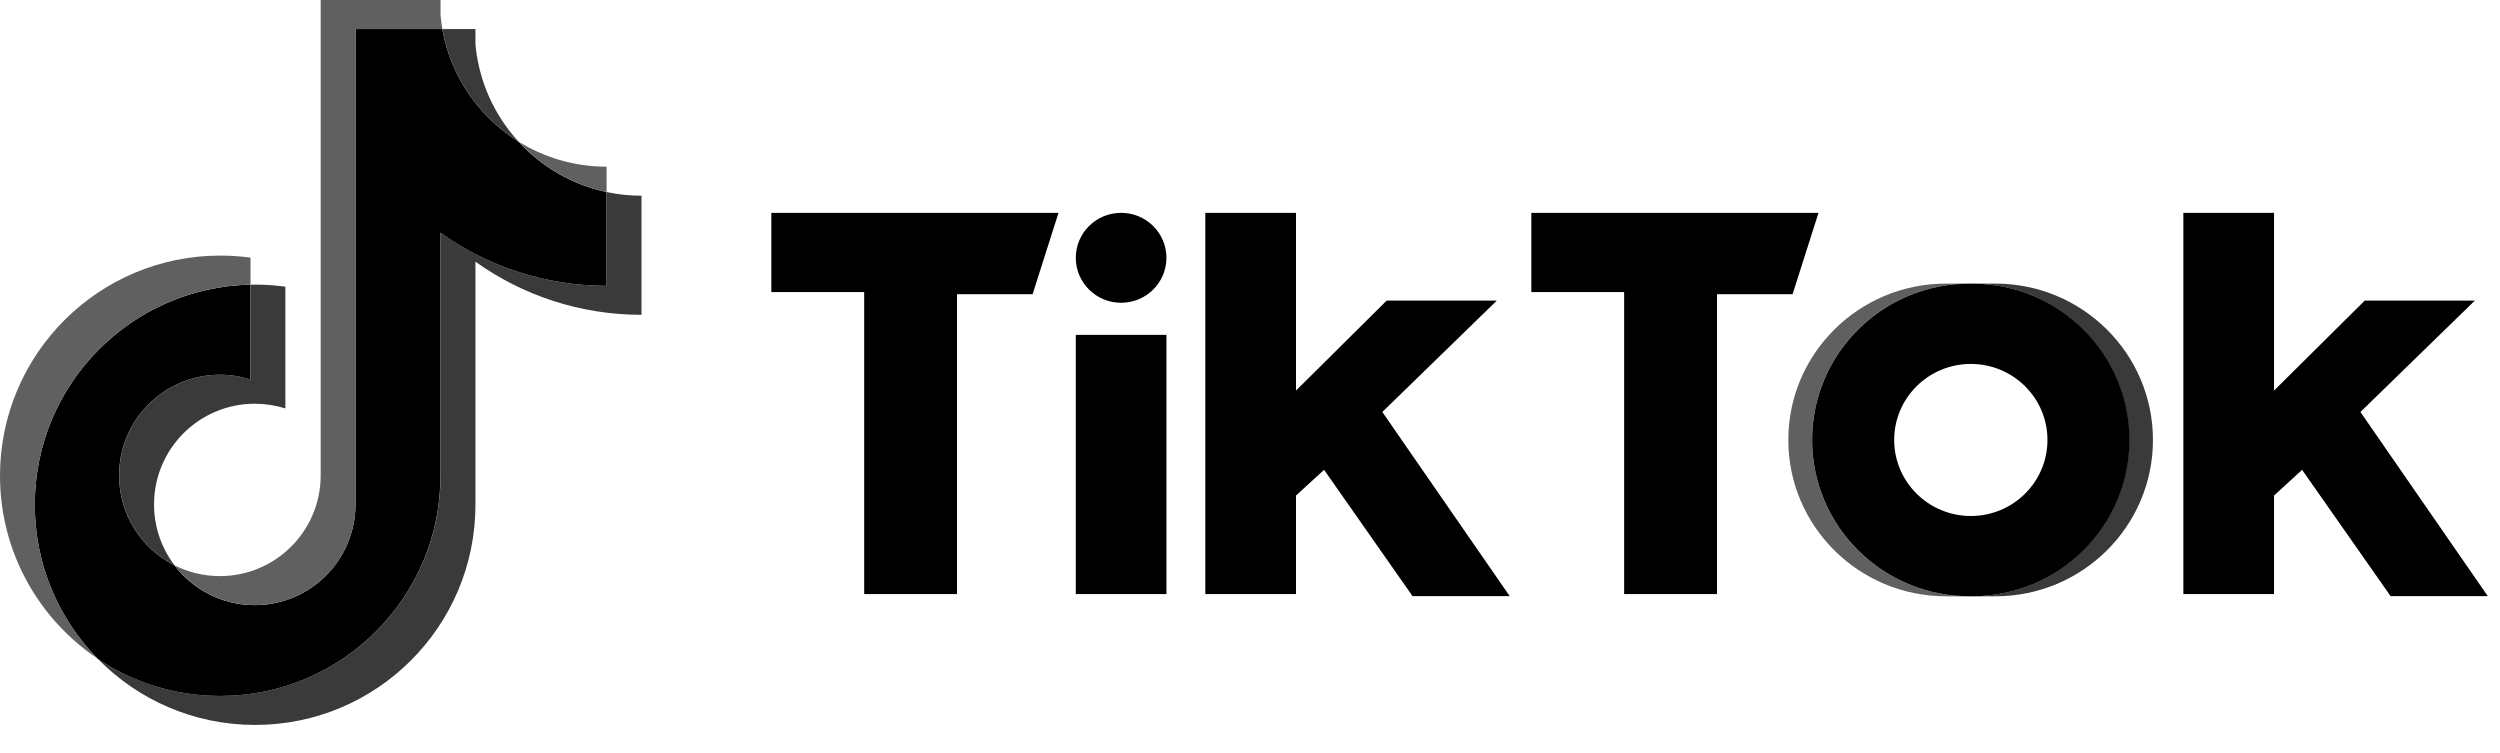
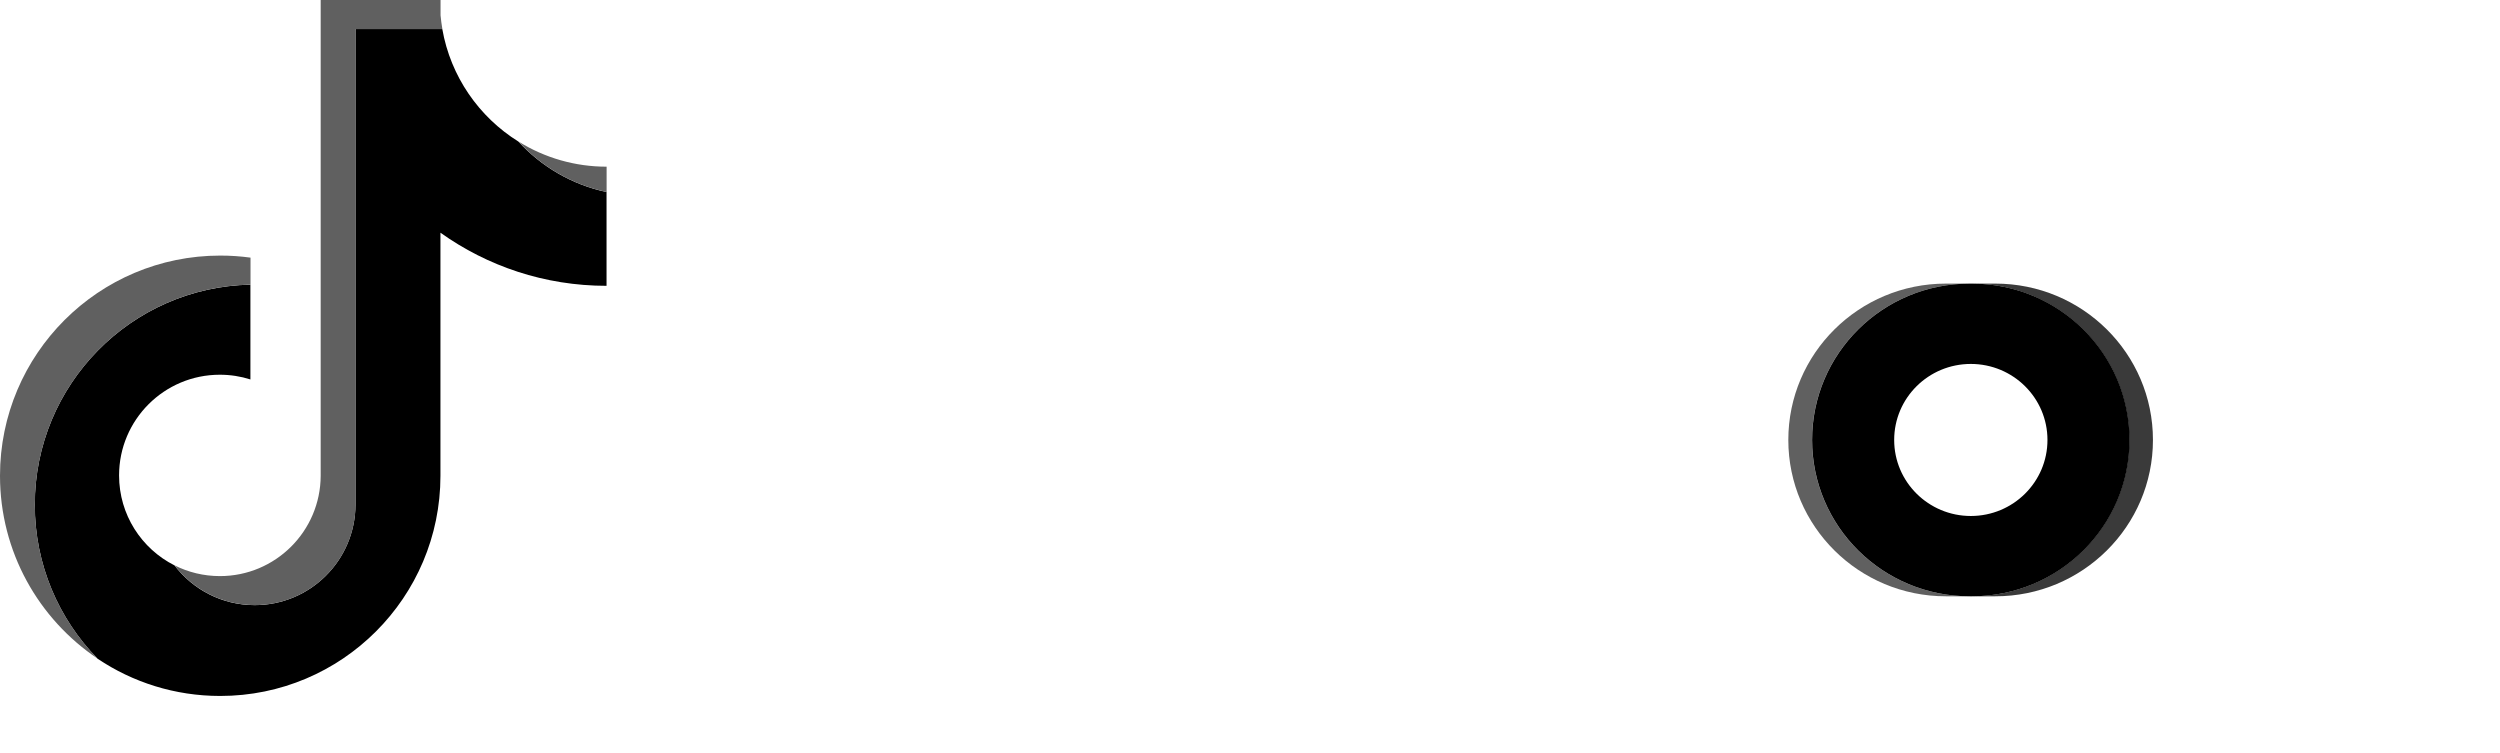
<svg xmlns="http://www.w3.org/2000/svg" width="73" height="22" viewBox="0 0 73 22" fill="none">
  <g clip-path="url(#clip0_198_2234)">
-     <path d="M13.883 7.642C15.249 8.618 16.924 9.193 18.732 9.193V5.715C18.39 5.715 18.048 5.679 17.713 5.608V8.346C15.905 8.346 14.231 7.772 12.864 6.795V13.893C12.864 17.443 9.984 20.321 6.432 20.321C5.107 20.321 3.875 19.921 2.852 19.234C4.02 20.428 5.648 21.168 7.45 21.168C11.003 21.168 13.883 18.29 13.883 14.739V7.642H13.883ZM15.139 4.133C14.44 3.37 13.982 2.385 13.883 1.295V0.848H12.918C13.16 2.233 13.989 3.416 15.139 4.133ZM5.098 16.509C4.708 15.998 4.497 15.372 4.498 14.729C4.498 13.105 5.815 11.789 7.44 11.789C7.743 11.789 8.044 11.835 8.333 11.926V8.371C7.996 8.324 7.655 8.305 7.315 8.312V11.08C7.026 10.988 6.725 10.942 6.422 10.942C4.797 10.942 3.48 12.258 3.48 13.883C3.48 15.031 4.138 16.025 5.098 16.509Z" fill="#3A3A3A" />
    <path d="M12.861 6.795C14.229 7.771 15.903 8.346 17.711 8.346V5.608C16.701 5.393 15.808 4.866 15.136 4.133C13.986 3.416 13.158 2.233 12.915 0.848H10.38V14.739C10.374 16.359 9.059 17.67 7.437 17.67C6.482 17.67 5.633 17.215 5.095 16.509C4.135 16.025 3.477 15.031 3.477 13.883C3.477 12.259 4.794 10.942 6.419 10.942C6.73 10.942 7.031 10.99 7.312 11.08V8.312C3.822 8.384 1.016 11.234 1.016 14.739C1.016 16.489 1.715 18.075 2.849 19.234C3.872 19.921 5.104 20.322 6.43 20.322C9.982 20.322 12.861 17.443 12.861 13.893V6.795H12.861Z" fill="black" />
    <path d="M17.713 5.607V4.867C16.803 4.868 15.911 4.614 15.139 4.132C15.822 4.88 16.723 5.396 17.713 5.607ZM12.917 0.847C12.894 0.714 12.877 0.581 12.864 0.447V0H9.364V13.892C9.358 15.511 8.043 16.822 6.422 16.822C5.946 16.822 5.496 16.709 5.098 16.509C5.636 17.214 6.485 17.669 7.44 17.669C9.062 17.669 10.377 16.358 10.382 14.738V0.847H12.917ZM7.315 8.311V7.523C7.022 7.483 6.728 7.463 6.432 7.463C2.88 7.463 0 10.341 0 13.892C0 16.117 1.132 18.079 2.852 19.233C1.717 18.074 1.018 16.488 1.018 14.738C1.018 11.233 3.825 8.383 7.315 8.311Z" fill="#606060" />
    <path d="M58.264 17.412C60.806 17.412 62.866 15.368 62.866 12.847C62.866 10.325 60.806 8.281 58.264 8.281H57.57C60.112 8.281 62.173 10.325 62.173 12.847C62.173 15.368 60.112 17.412 57.57 17.412H58.264Z" fill="#3A3A3A" />
    <path d="M57.515 8.281H56.821C54.28 8.281 52.219 10.325 52.219 12.847C52.219 15.368 54.28 17.412 56.821 17.412H57.515C54.973 17.412 52.912 15.368 52.912 12.847C52.912 10.325 54.973 8.281 57.515 8.281Z" fill="#606060" />
-     <path d="M22.523 6.215V8.529H25.234V17.346H27.945V8.591H30.152L30.908 6.215L22.523 6.215ZM44.715 6.215V8.529H47.425V17.346H50.137V8.591H52.343L53.1 6.215L44.715 6.215ZM31.413 7.528C31.413 6.803 32.005 6.215 32.736 6.215C33.468 6.215 34.06 6.803 34.06 7.528C34.06 8.253 33.468 8.841 32.736 8.841C32.005 8.841 31.413 8.253 31.413 7.528ZM31.413 9.779H34.06V17.346H31.413V9.779ZM35.195 6.215V17.346H37.843V14.47L38.663 13.719L41.247 17.408H44.084L40.364 12.03L43.706 8.778H40.49L37.843 11.405V6.215H35.195ZM63.754 6.215V17.346H66.402V14.47L67.221 13.719L69.806 17.408H72.644L68.924 12.03L72.265 8.778H69.05L66.402 11.405V6.215H63.754Z" fill="black" />
    <path d="M57.579 17.412C60.121 17.412 62.182 15.368 62.182 12.847C62.182 10.325 60.121 8.281 57.579 8.281H57.517C54.975 8.281 52.914 10.325 52.914 12.847C52.914 15.368 54.975 17.412 57.517 17.412H57.579ZM55.31 12.847C55.31 11.62 56.312 10.627 57.548 10.627C58.784 10.627 59.786 11.62 59.786 12.847C59.786 14.073 58.784 15.067 57.548 15.067C56.312 15.066 55.31 14.073 55.31 12.847Z" fill="black" />
  </g>
  <defs>
    <clipPath id="clip0_198_2234">
      <rect width="72.644" height="21.167" fill="white" />
    </clipPath>
  </defs>
</svg>